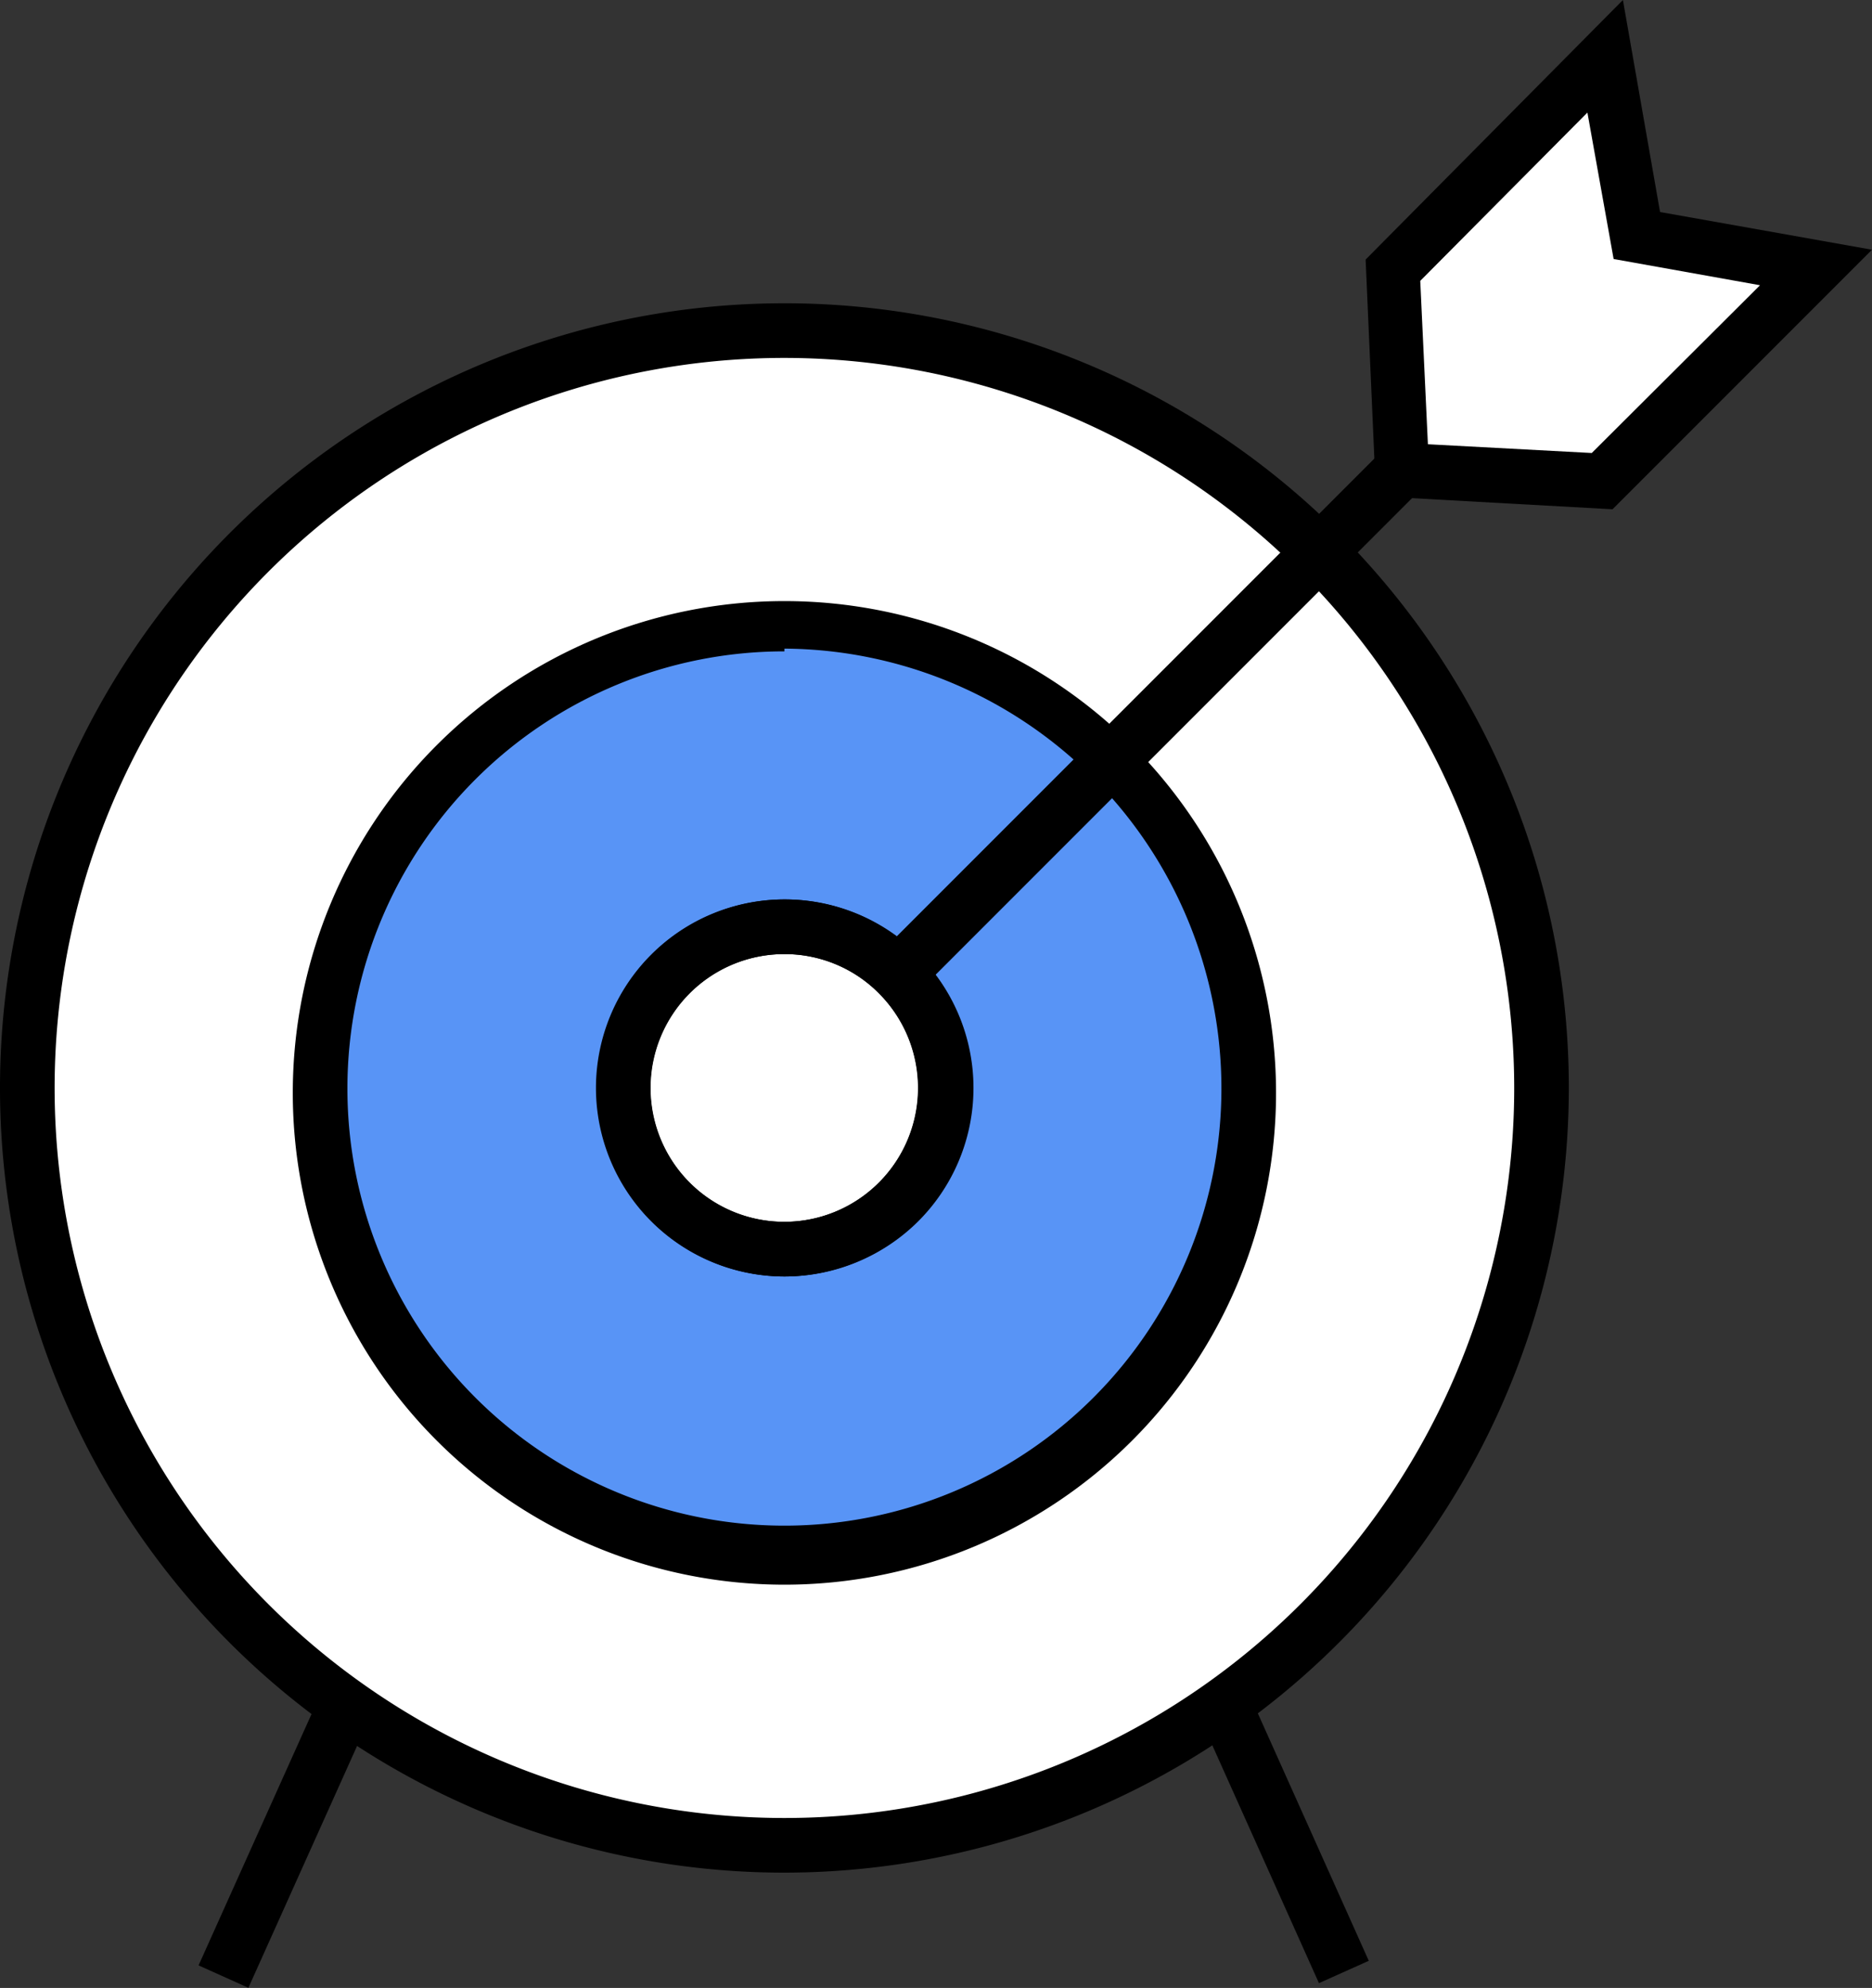
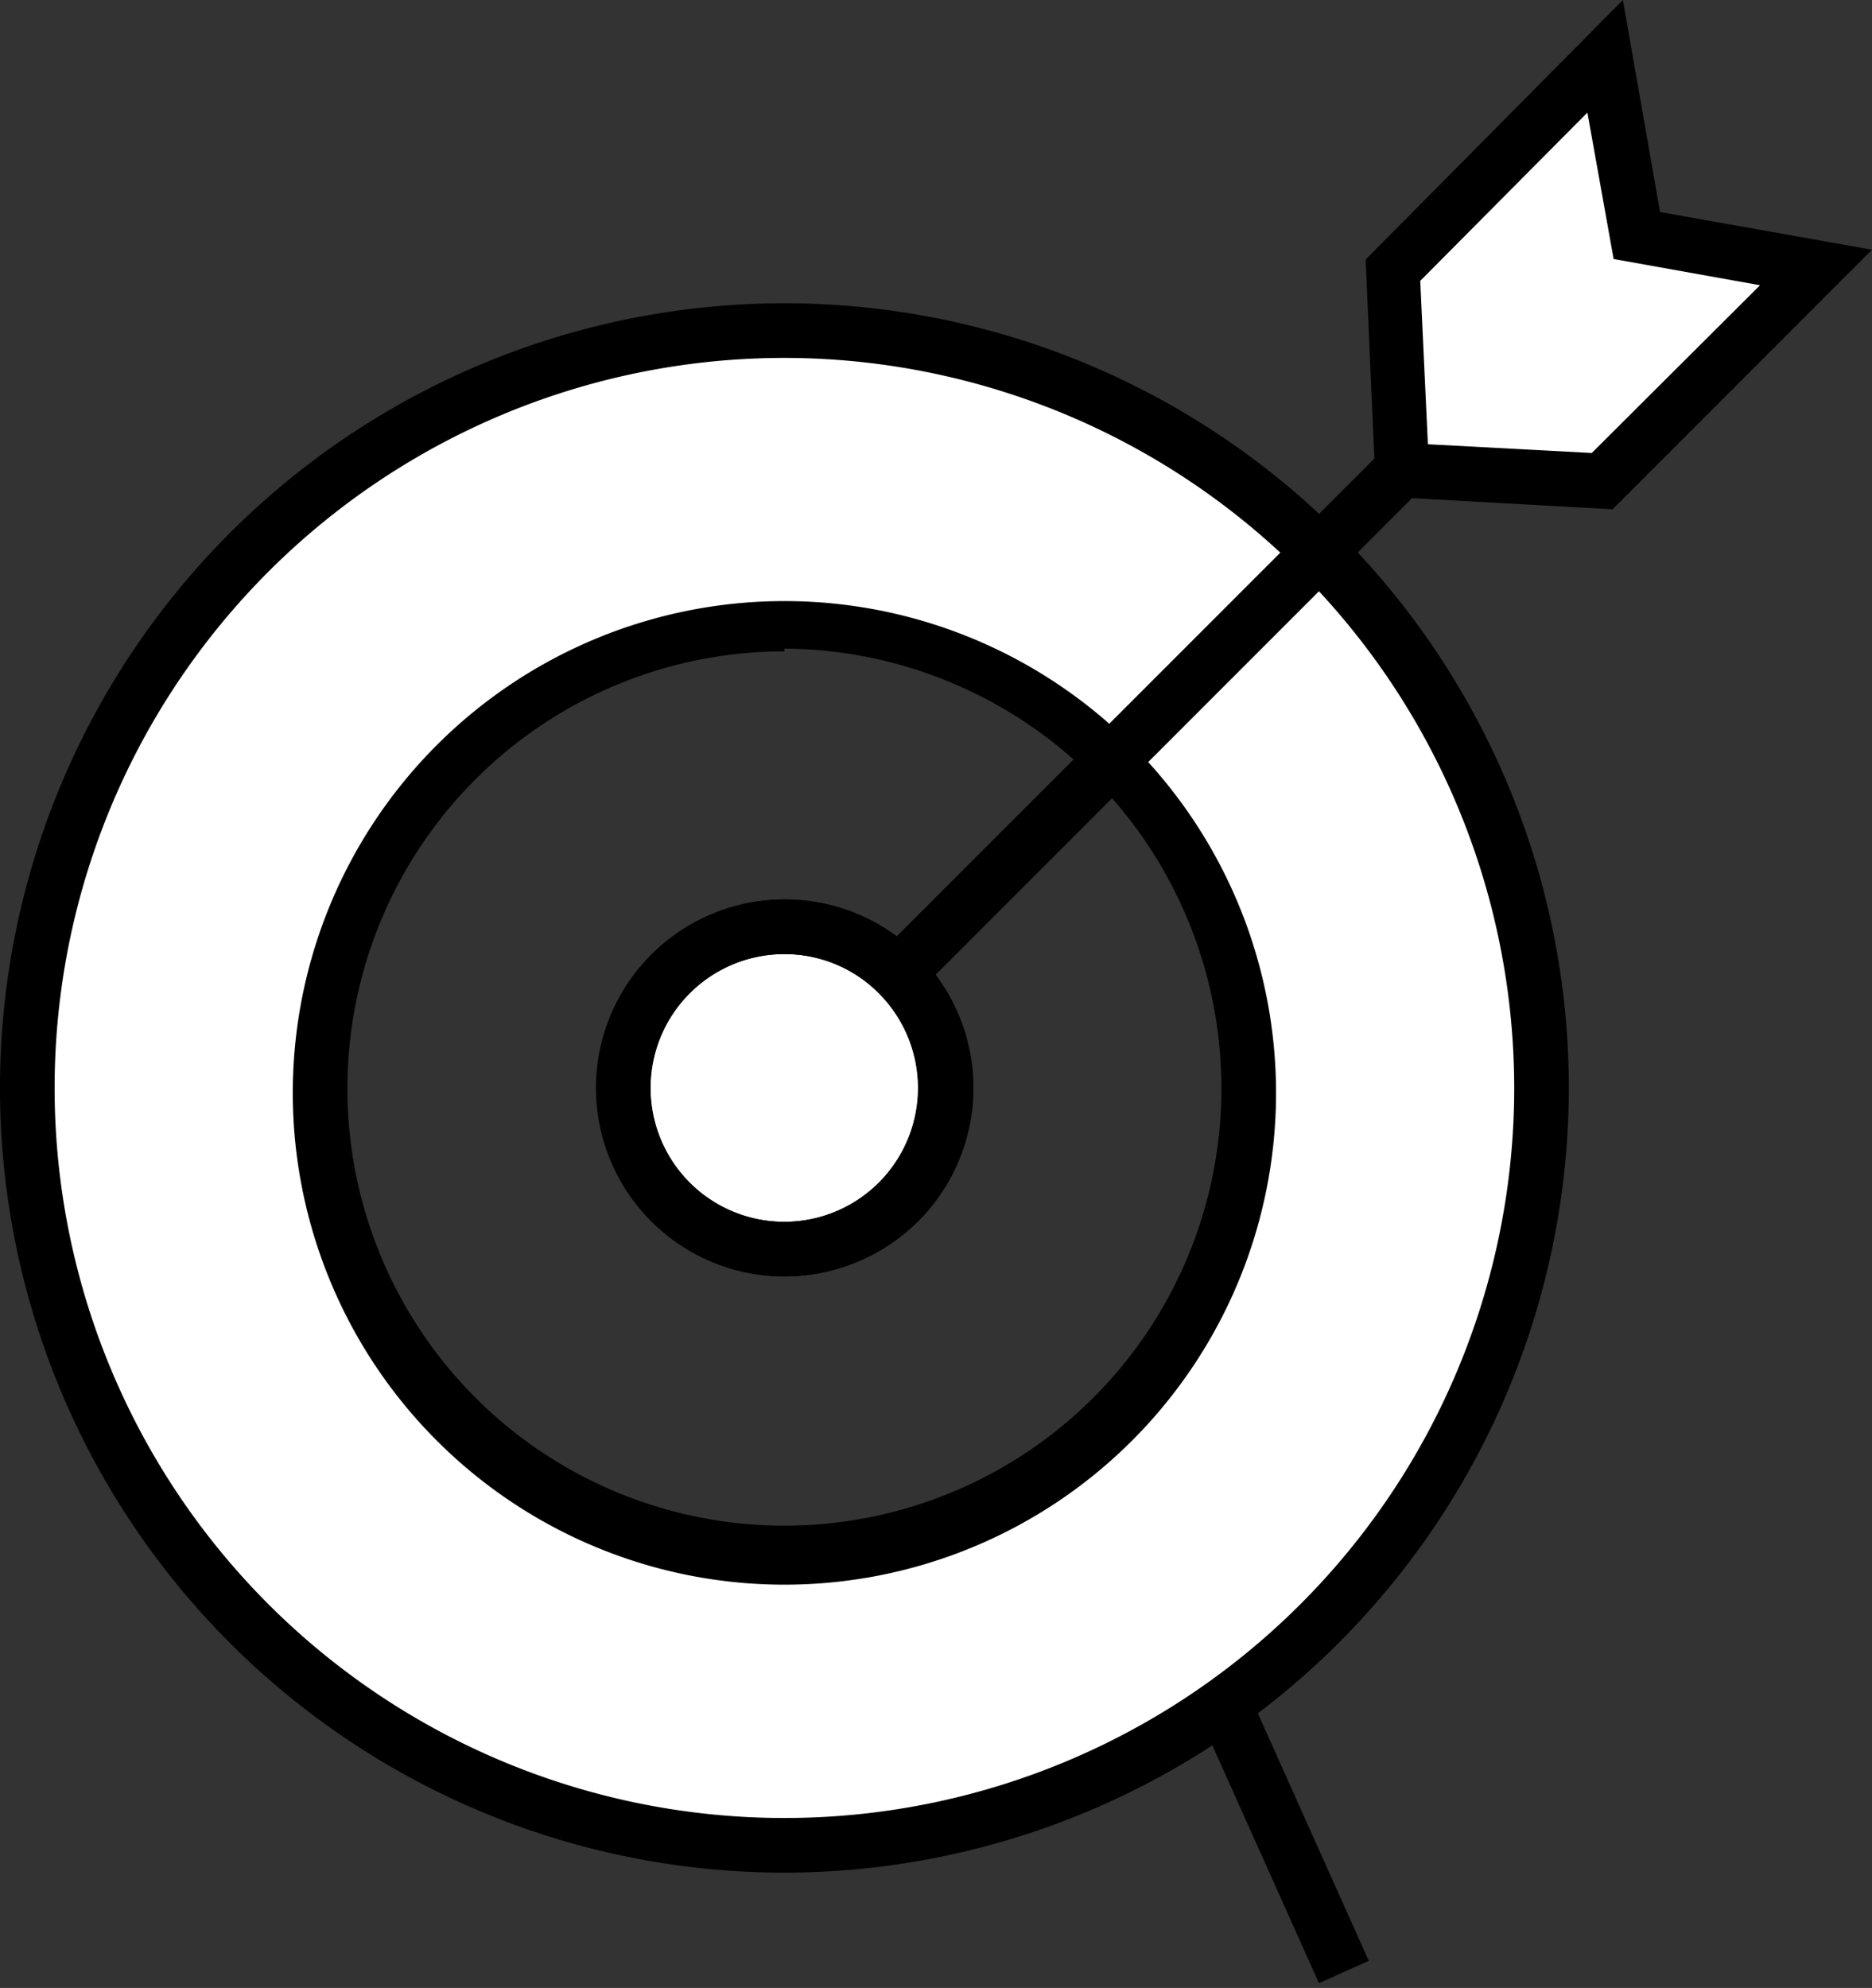
<svg xmlns="http://www.w3.org/2000/svg" viewBox="0 0 34.27 36.38">
  <rect x="0" y="0" width="34.27" height="36.38" fill="#333333" stroke="none" />
  <g data-name="Layer 1">
    <path d="m29.96 4.31-.58-3.28-3.91 3.91.2 3.66 3.66.2 3.91-3.91z" fill="#fff" />
    <path d="m14.36 6a13.86 13.86 0 1 0 13.86 13.83 13.86 13.86 0 0 0 -13.86-13.83zm0 22.4a8.54 8.54 0 1 1 8.54-8.54 8.54 8.54 0 0 1 -8.54 8.51z" fill="#fff" />
-     <path d="m14.36 11.48a8.54 8.54 0 1 0 8.54 8.52 8.54 8.54 0 0 0 -8.54-8.52zm2.95 8.52a2.34 2.34 0 0 1 -.14.85c0 .09-.05.19-.08.28a3.07 3.07 0 0 1 -.17.31 1.74 1.74 0 0 1 -.1.19 3 3 0 0 1 -.83.83l-.09.05a3.36 3.36 0 0 1 -.42.22h-.1a2.89 2.89 0 0 1 -1 .19 2.95 2.95 0 1 1 0-5.9 2.89 2.89 0 0 1 1 .19h.1a3.36 3.36 0 0 1 .42.22h.09a3 3 0 0 1 .83.83 1.24 1.24 0 0 1 .1.2c.06.1.12.2.17.3s.06.19.08.29a2.58 2.58 0 0 1 .08.26 2.93 2.93 0 0 1 .06.58z" fill="#5894f6" />
    <path d="m17.2 19.11c0-.09-.05-.19-.09-.28s-.11-.21-.16-.31-.07-.14-.11-.2a3.16 3.16 0 0 0 -.37-.45 2.67 2.67 0 0 0 -.47-.37l-.09-.05a2.82 2.82 0 0 0 -.42-.22.38.38 0 0 0 -.1 0 2.94 2.94 0 1 0 0 5.52h.1a2.12 2.12 0 0 0 .42-.22l.09-.05a2.67 2.67 0 0 0 .46-.37 3.16 3.16 0 0 0 .37-.45 1.24 1.24 0 0 0 .1-.2 3.07 3.07 0 0 0 .17-.31c0-.09.06-.19.09-.28a2.87 2.87 0 0 0 .13-.84 2.78 2.78 0 0 0 -.06-.58 2.68 2.68 0 0 0 -.06-.34z" fill="#fff" />
    <path d="m29.52 9.32-4.33-.24-.19-4.33 4.71-4.75.68 3.88 3.88.69zm-3.38-1.19 3 .16 3.08-3.07-2.68-.48-.48-2.68-3.06 3.08z" />
    <path d="m14.54 12.71h13.04v1h-13.04z" transform="matrix(.707 -.707 .707 .707 -3.18 18.76)" />
    <path d="m14.36 23.36a3.45 3.45 0 1 1 2.44-1 3.47 3.47 0 0 1 -2.44 1zm0-5.9a2.45 2.45 0 1 0 1.73.72 2.41 2.41 0 0 0 -1.73-.72z" />
-     <path d="m2.55 33.3h5.22v1h-5.22z" transform="matrix(.41 -.912 .912 .41 -27.78 24.64)" />
    <path d="m23.06 31.1h1v5.22h-1z" transform="matrix(.912 -.409 .409 .912 -11.74 12.6)" />
    <path d="m14.36 23.36a3.45 3.45 0 1 1 3.45-3.45 3.46 3.46 0 0 1 -3.45 3.45zm0-5.9a2.45 2.45 0 1 0 2.45 2.45 2.45 2.45 0 0 0 -2.45-2.45z" />
    <path d="m14.36 29a9 9 0 1 1 9-9 9 9 0 0 1 -9 9zm0-17.08a8 8 0 1 0 8 8 8.05 8.05 0 0 0 -8-8.05z" />
    <path d="m14.36 34.27a14.36 14.36 0 1 1 14.36-14.36 14.37 14.37 0 0 1 -14.36 14.36zm0-27.72a13.36 13.36 0 1 0 13.36 13.36 13.37 13.37 0 0 0 -13.36-13.36z" />
  </g>
</svg>